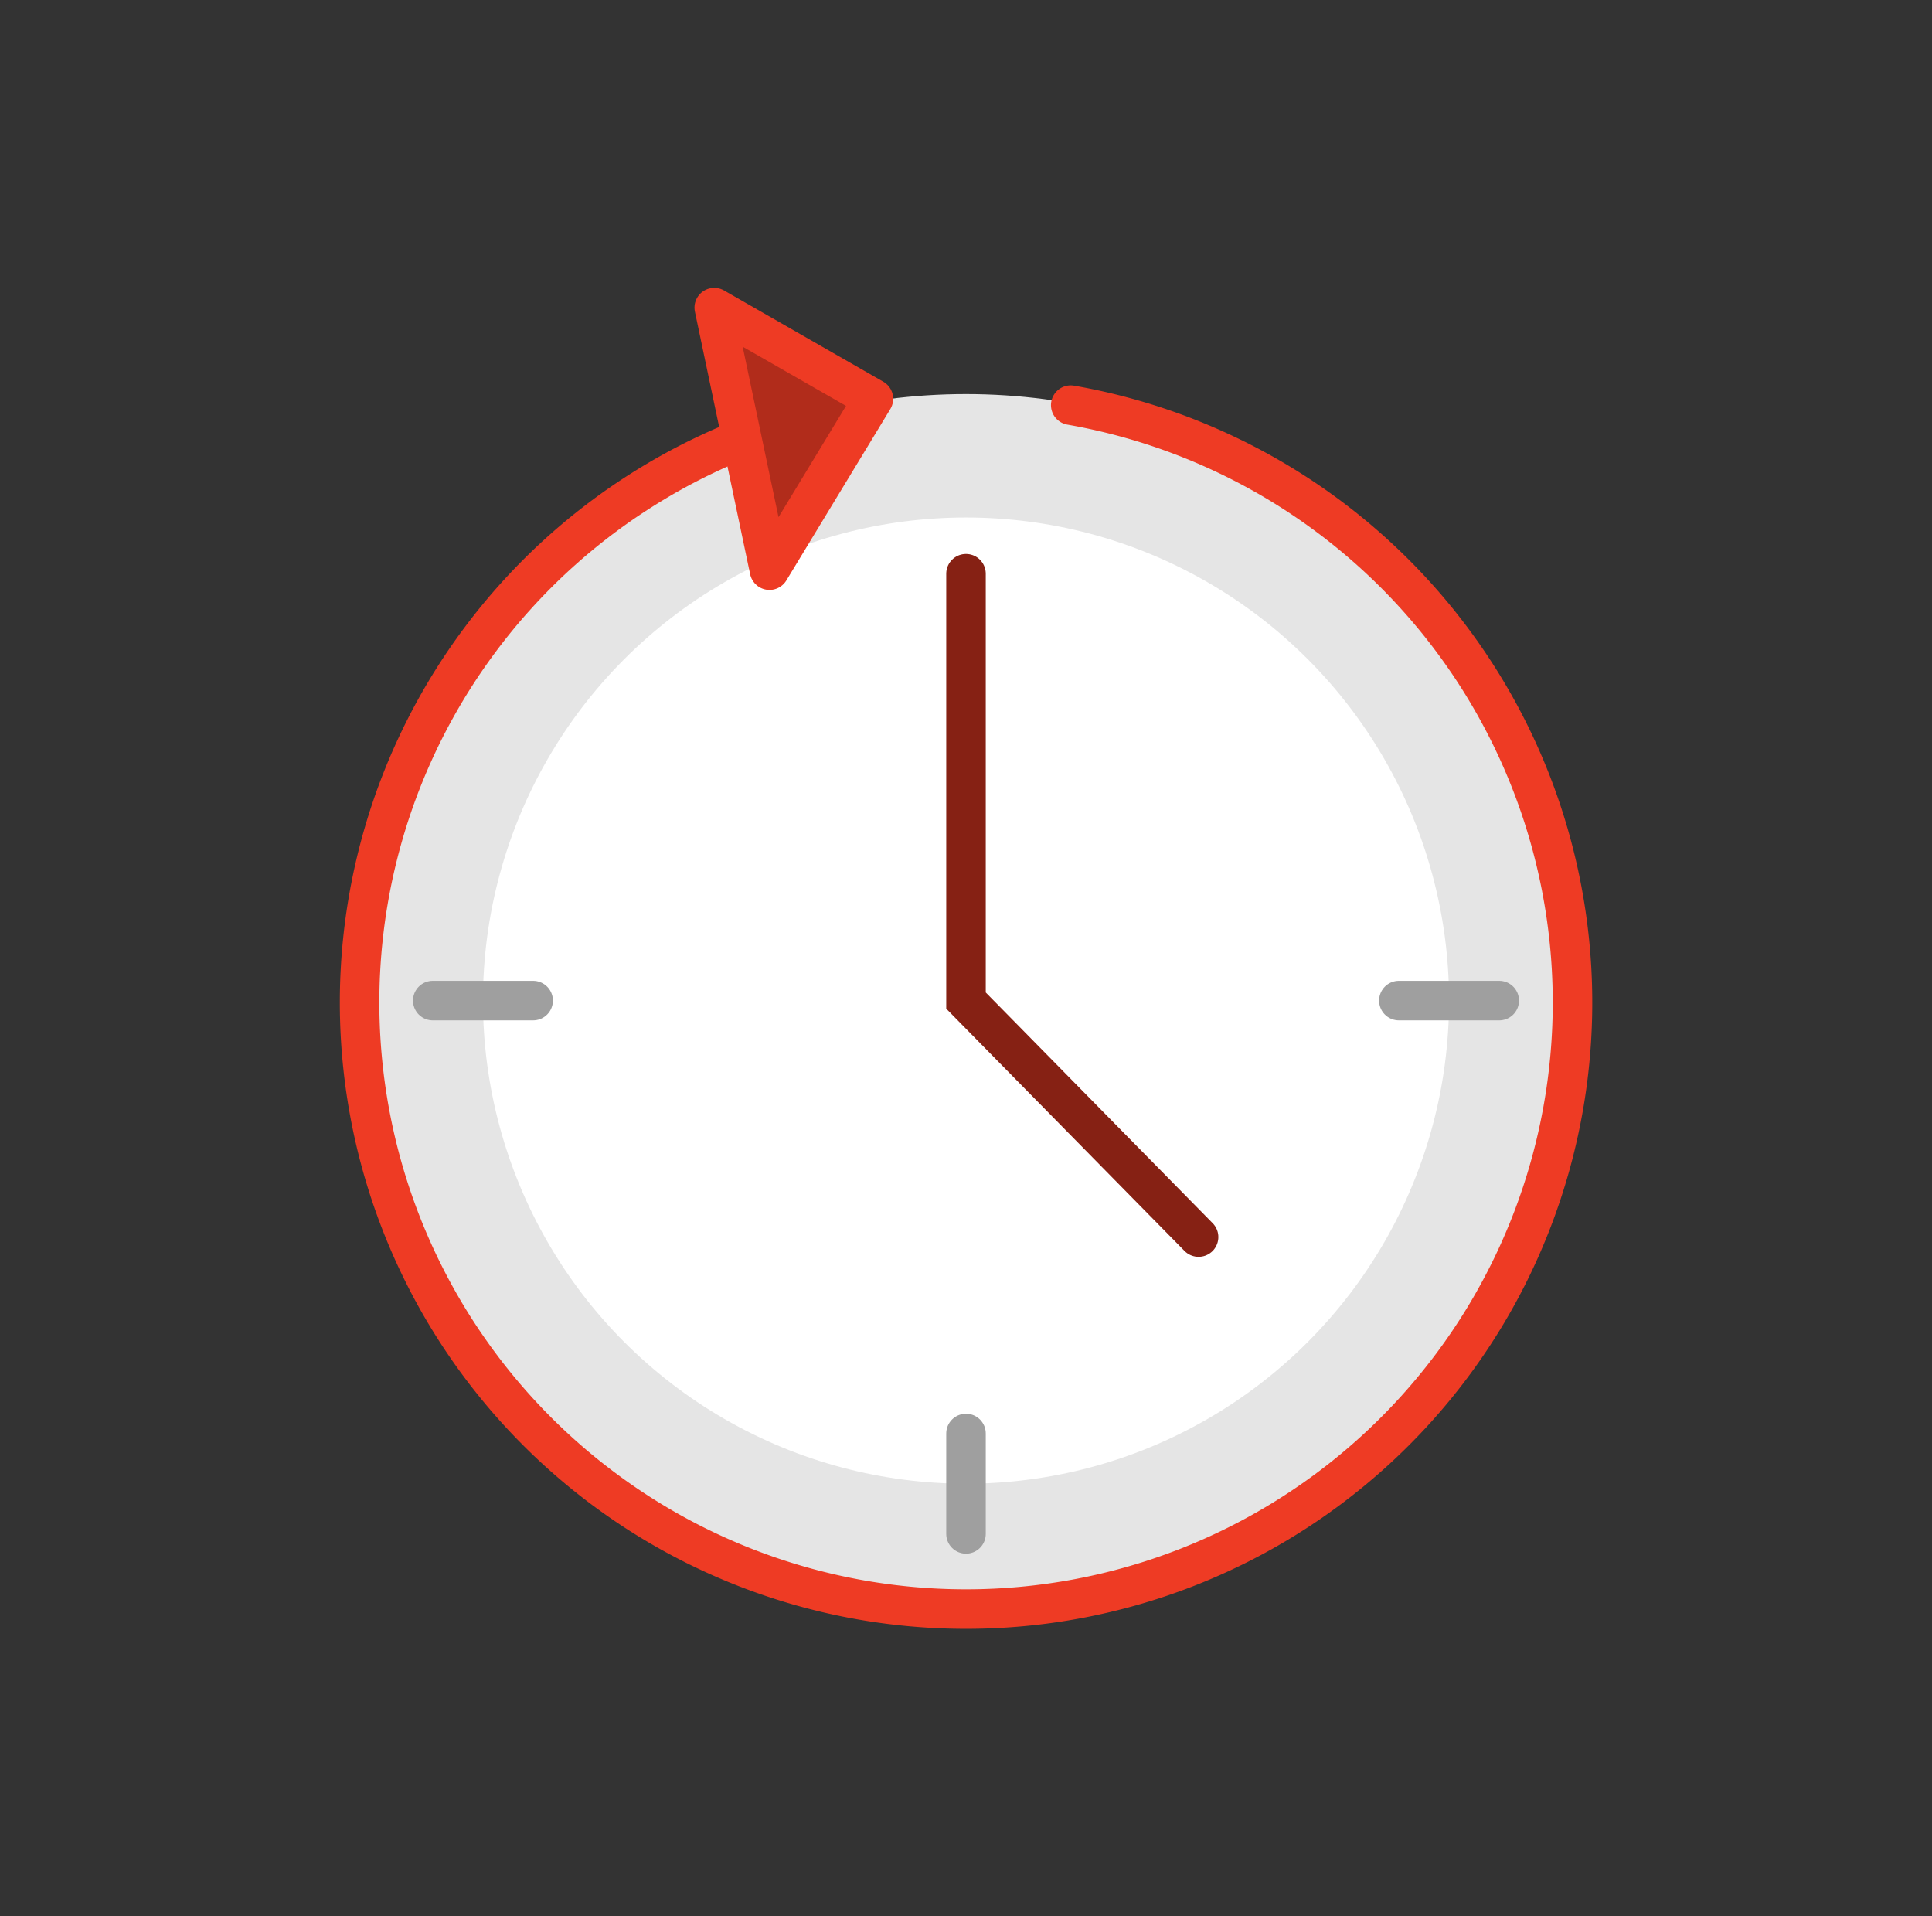
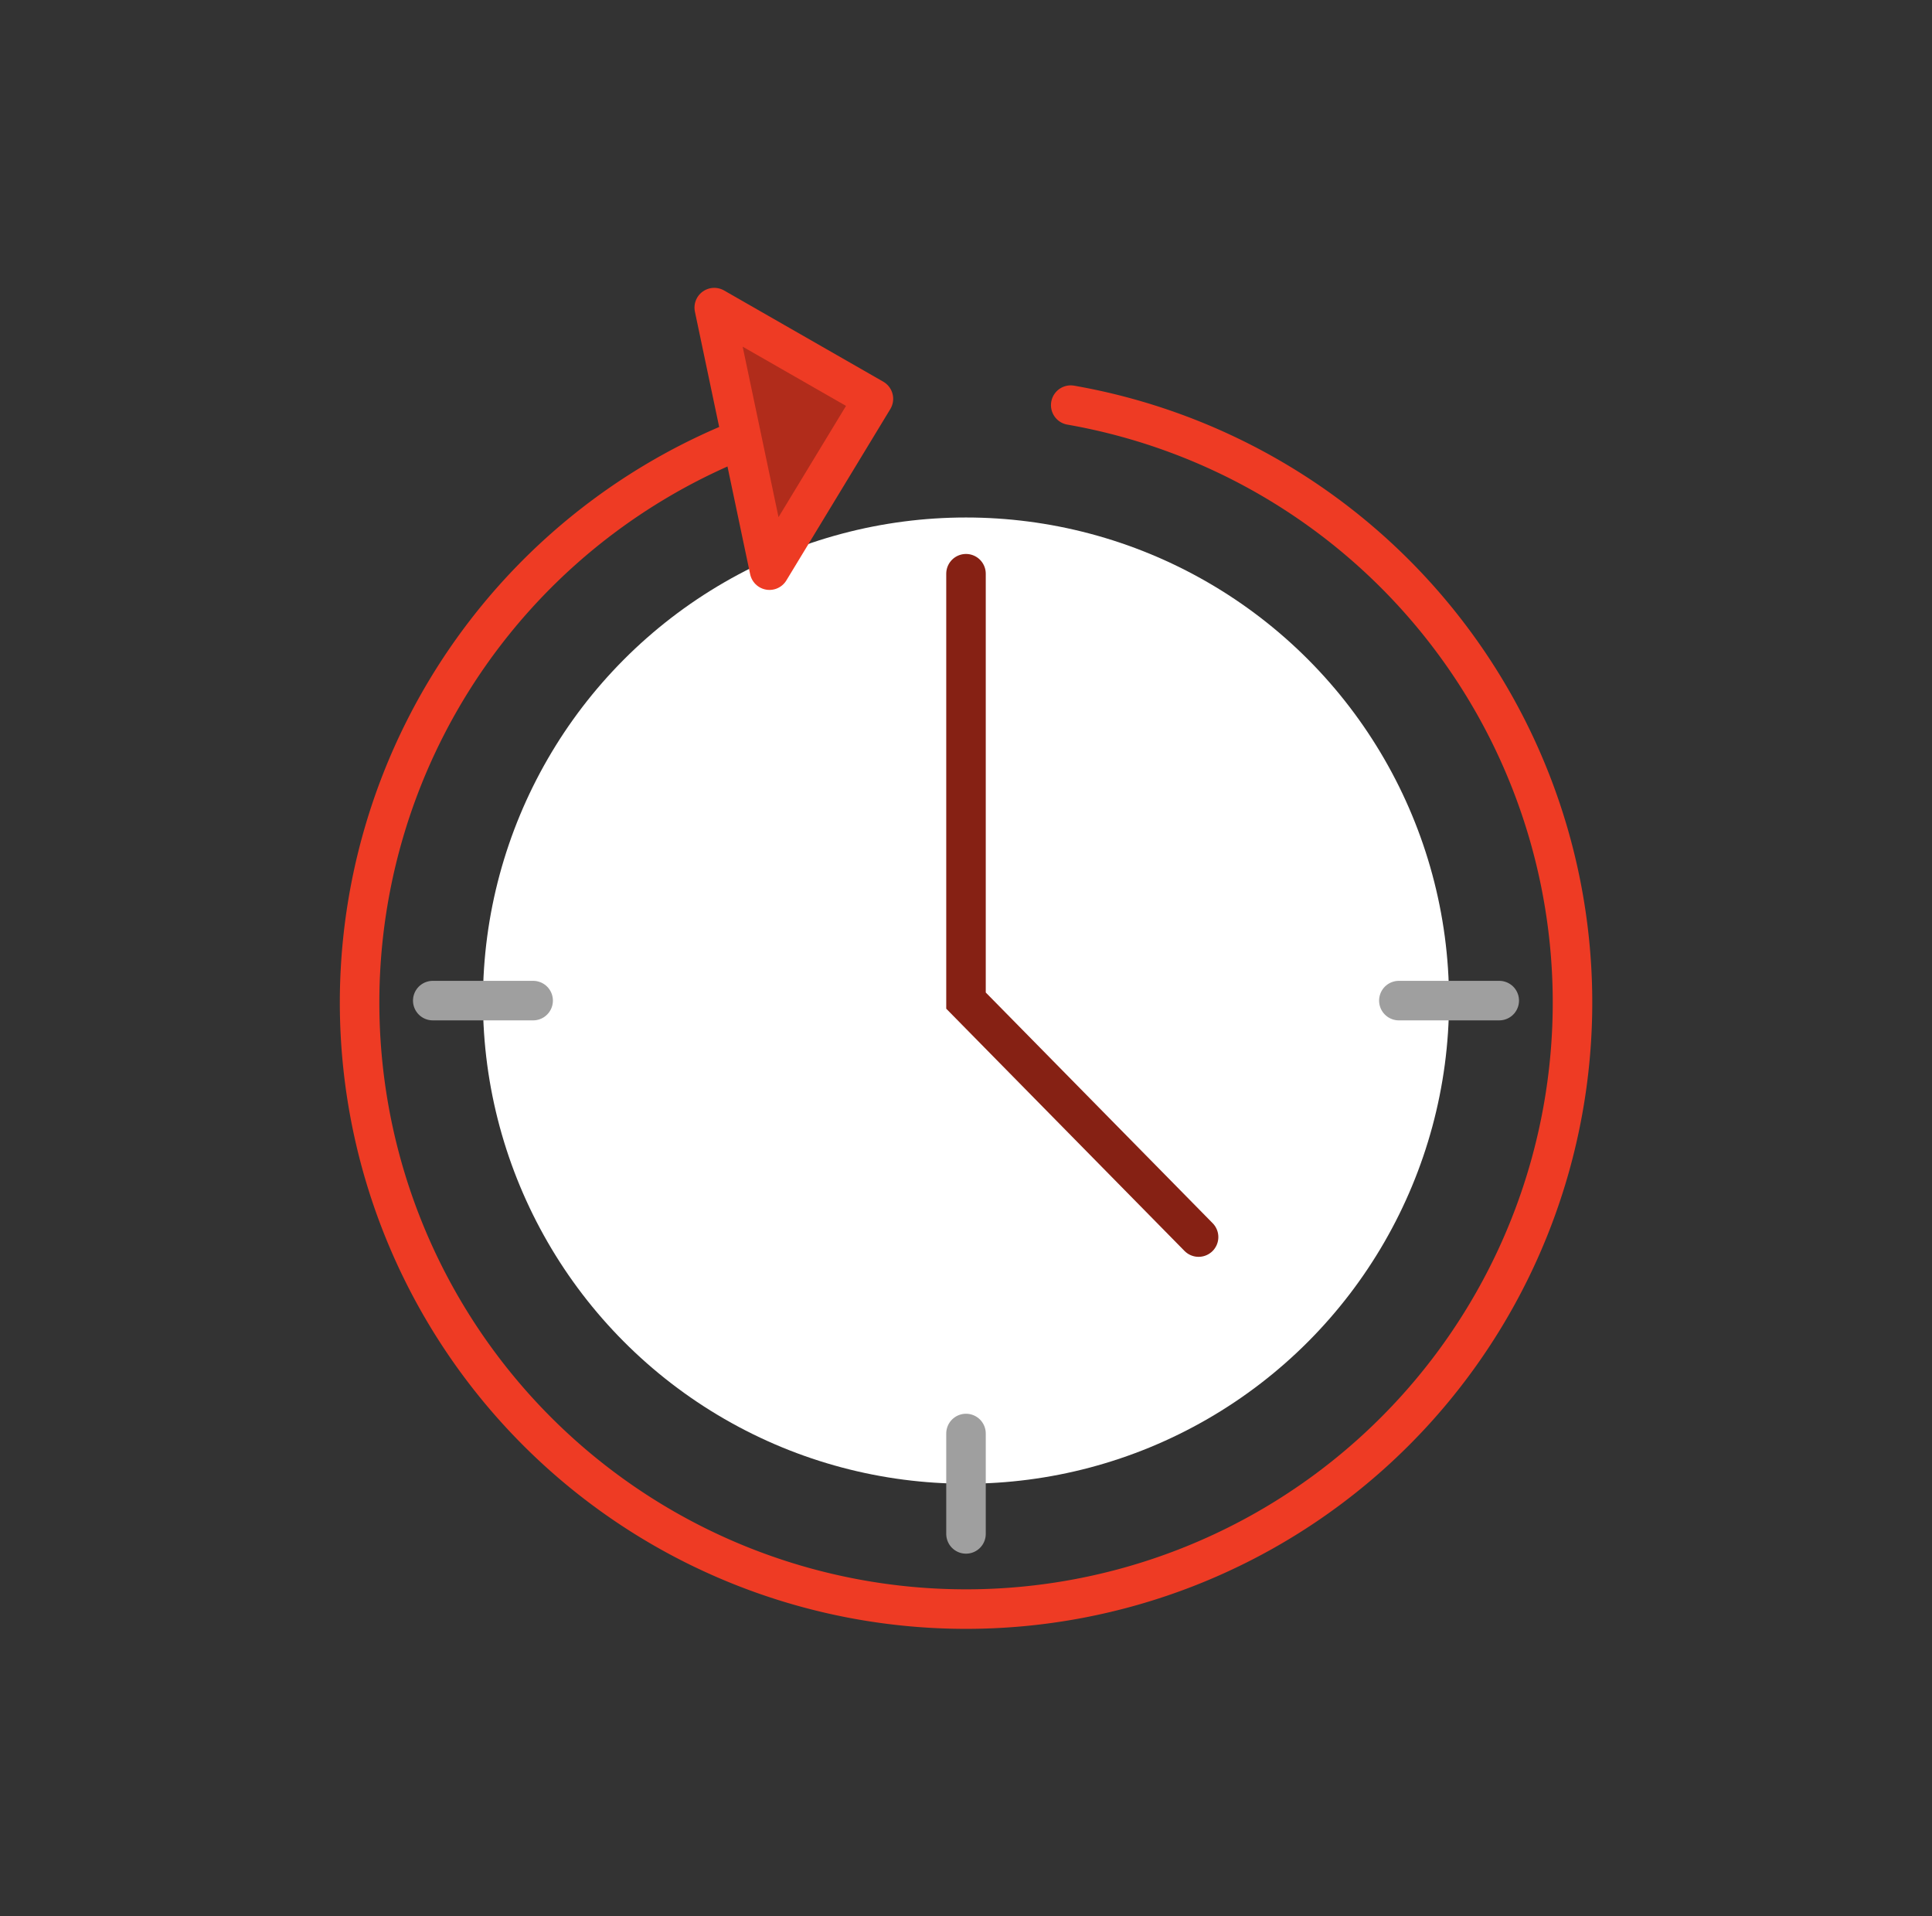
<svg xmlns="http://www.w3.org/2000/svg" viewBox="0 0 195.54 193.9">
  <rect x="0" y="0" width="195.54" height="193.9" fill="#333333" stroke="none" />
-   <circle cx="97.77" cy="101.26" fill="#e5e5e5" r="61.38" />
  <circle cx="97.77" cy="101.26" fill="#fff" r="48.89" />
  <g stroke-linecap="round" stroke-width="4">
    <path d="m87.18 41a61.38 61.38 0 1 0 21.19 0" fill="none" stroke="#ee3b24" stroke-miterlimit="10" />
    <path d="m77.88 57.7 10.52-17.34-16.11-9.23z" fill="#b12c1b" stroke="#ee3b24" stroke-linejoin="round" />
    <path d="m97.77 58.06v43.2l23.54 23.93" fill="none" stroke="#862114" stroke-miterlimit="10" />
    <path d="m141.58 101.26h10.16" fill="none" stroke="#9f9f9f" stroke-miterlimit="10" />
    <path d="m53.96 101.26h-10.16" fill="none" stroke="#9f9f9f" stroke-miterlimit="10" />
    <path d="m97.77 145.07v10.16" fill="none" stroke="#9f9f9f" stroke-miterlimit="10" />
  </g>
  <path d="m0 0h193.9v193.9h-193.9z" fill="none" />
</svg>